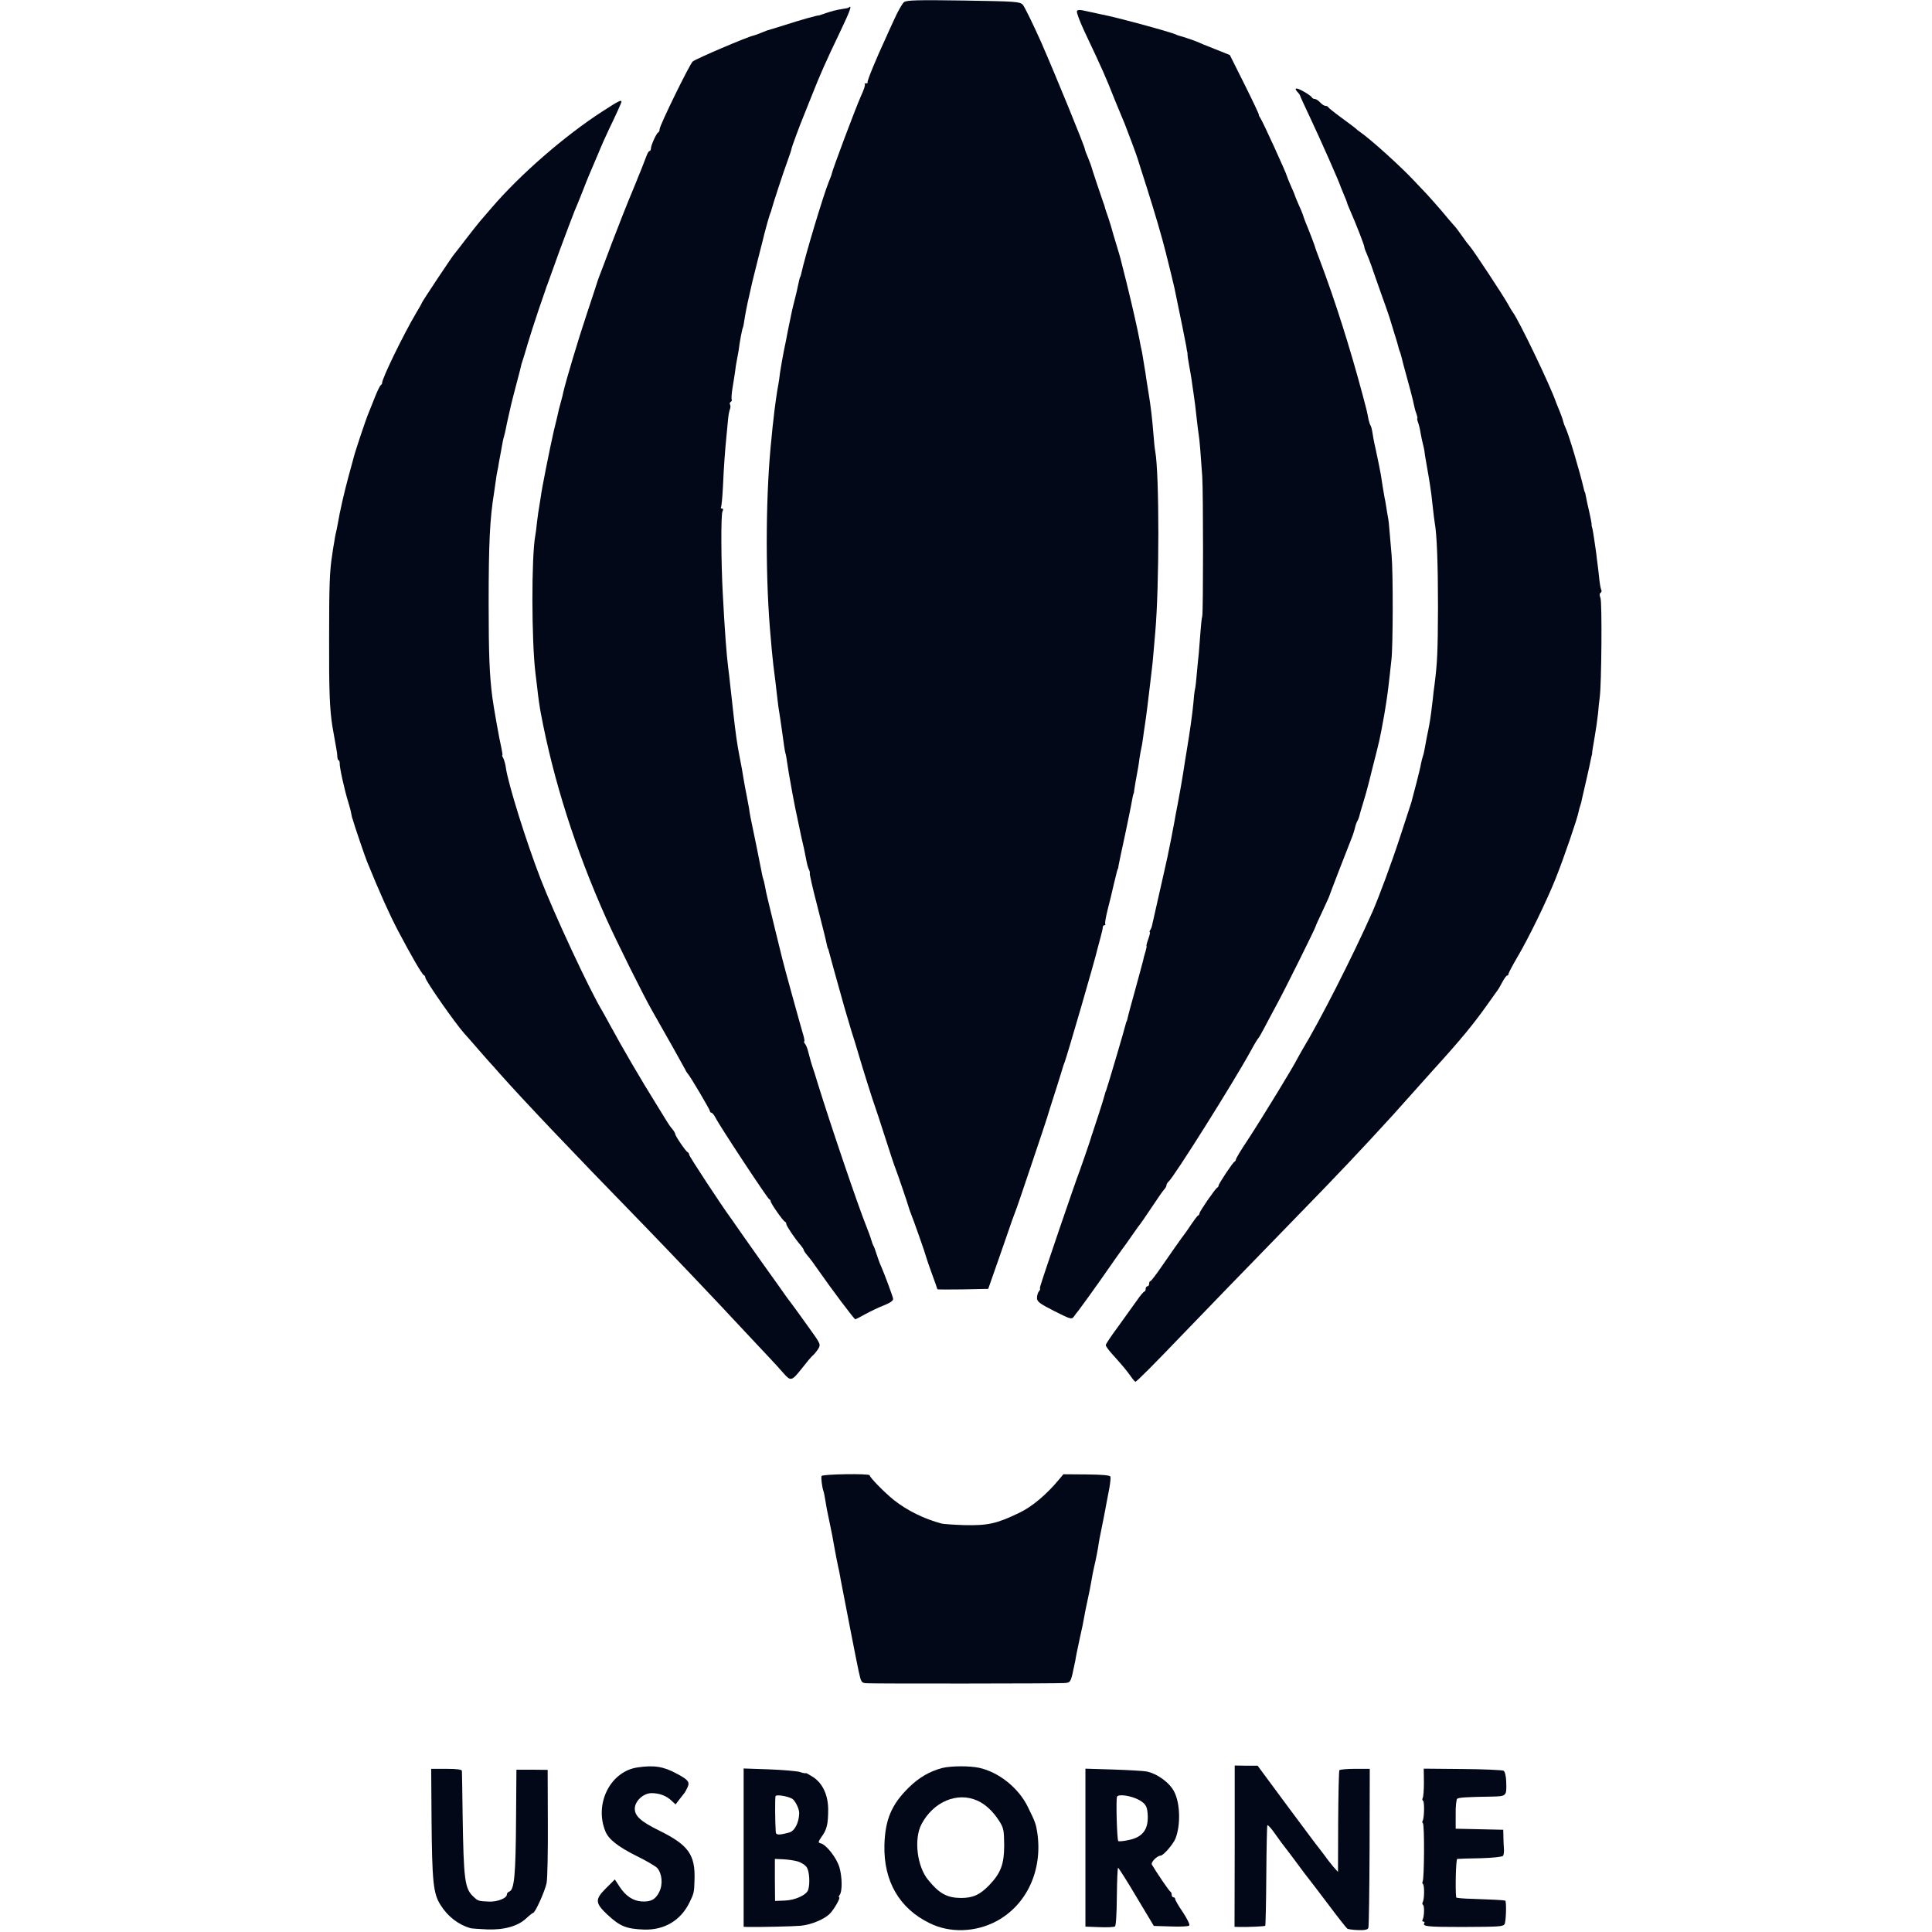
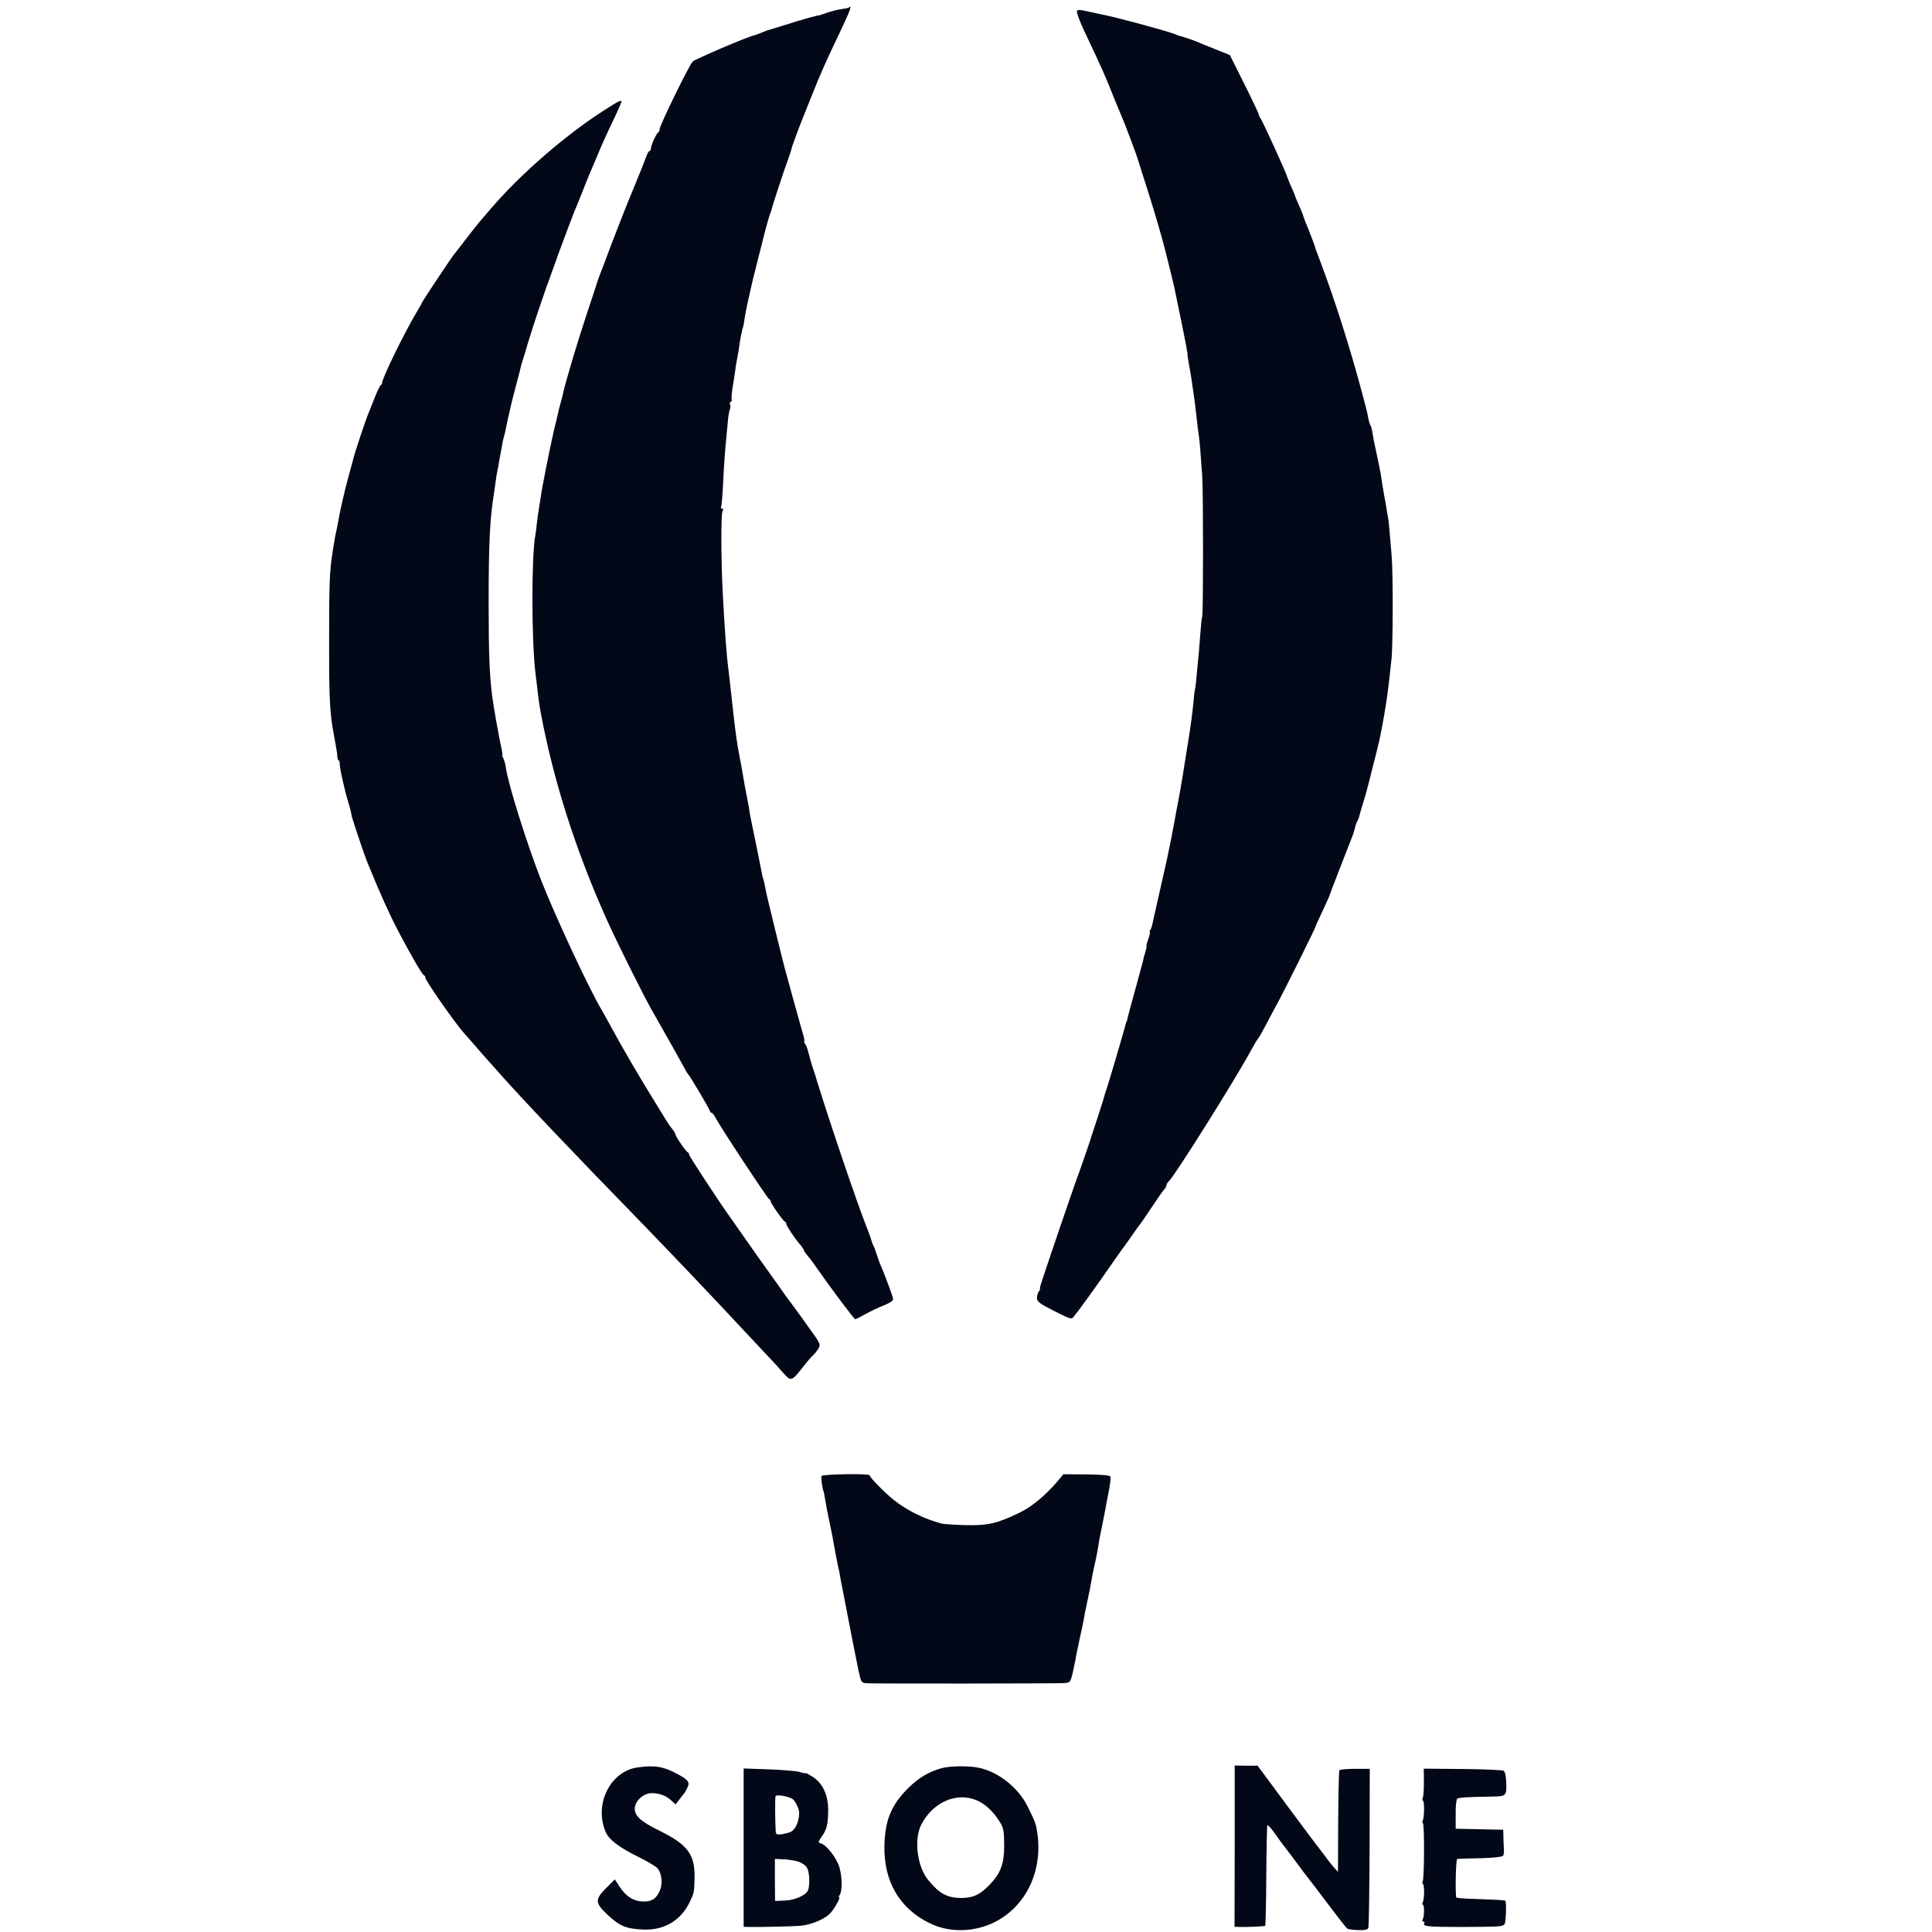
<svg xmlns="http://www.w3.org/2000/svg" version="1.0" width="1113pt" height="1113pt" viewBox="0 0 1113 1113" preserveAspectRatio="xMidYMid meet">
  <g transform="translate(0,1113) scale(0.1,-0.1)" fill="#020818" stroke="none">
-     <path d="M5208 11118 c-9 -7 -36 -53 -58 -103 -23 -49 -45 -99 -50 -110 -49 -105 -107 -245 -102 -249 3 -4 -1 -6 -8 -6 -7 0 -11 -3 -8 -6 4 -3 -6 -33 -22 -67 -31 -69 -165 -426 -169 -450 0 -4 -8 -23 -16 -43 -30 -73 -137 -427 -160 -534 -2 -8 -4 -15 -5 -15 -1 0 -3 -7 -5 -15 -2 -8 -6 -26 -9 -40 -3 -14 -7 -34 -10 -45 -10 -38 -25 -100 -30 -127 -9 -44 -17 -81 -21 -103 -2 -11 -10 -54 -19 -95 -8 -41 -18 -97 -22 -125 -3 -27 -8 -59 -10 -70 -7 -31 -24 -156 -28 -200 -3 -22 -8 -69 -11 -105 -33 -305 -37 -753 -10 -1095 7 -88 16 -184 20 -215 11 -87 15 -118 20 -165 3 -27 7 -61 9 -75 4 -26 18 -114 21 -140 10 -74 16 -117 20 -130 3 -8 7 -33 10 -55 7 -47 8 -53 29 -170 9 -49 23 -121 32 -160 8 -38 17 -81 20 -95 3 -14 10 -45 16 -70 5 -25 12 -58 15 -75 3 -16 9 -37 14 -46 4 -9 6 -18 4 -20 -2 -3 16 -83 41 -179 40 -159 49 -192 59 -240 2 -8 4 -15 5 -15 1 0 3 -7 5 -15 3 -13 33 -122 90 -325 8 -27 26 -88 40 -135 15 -47 33 -105 40 -130 21 -73 87 -283 96 -305 4 -11 31 -92 59 -180 28 -88 55 -169 60 -180 9 -22 71 -204 75 -220 1 -5 7 -23 14 -40 15 -37 81 -224 86 -245 2 -8 17 -53 34 -99 17 -46 31 -86 31 -88 0 -2 66 -2 146 -1 l147 3 28 80 c16 44 49 141 75 215 25 74 50 144 55 155 5 11 47 135 94 275 47 140 86 256 86 258 1 1 2 5 3 10 3 10 18 59 56 177 17 55 33 105 34 110 2 6 5 17 9 25 18 50 173 582 191 660 2 8 9 35 16 60 7 25 13 51 13 58 0 6 4 12 9 12 5 0 7 3 5 8 -3 4 4 41 14 82 11 41 26 104 34 140 19 79 23 95 25 95 1 0 3 9 4 20 2 11 18 88 36 170 17 83 34 161 36 175 5 31 12 64 14 68 2 1 3 10 4 20 2 15 10 63 22 127 2 10 6 37 9 60 3 22 8 47 10 55 2 8 7 35 10 60 3 25 8 56 10 70 7 42 24 182 30 235 3 28 8 66 10 85 3 19 7 64 10 100 3 36 8 88 10 115 24 268 24 915 0 1046 -3 14 -7 56 -10 95 -8 100 -16 165 -29 244 -2 14 -8 48 -12 75 -4 28 -8 57 -10 65 -1 8 -5 33 -9 55 -3 22 -8 47 -10 55 -2 8 -7 31 -10 50 -10 56 -44 206 -76 335 -17 66 -32 127 -34 135 -2 8 -13 47 -25 85 -12 39 -23 77 -25 85 -2 8 -11 38 -20 65 -10 28 -19 55 -20 60 -1 6 -4 17 -8 25 -14 39 -69 204 -71 214 -2 6 -10 28 -19 50 -9 21 -17 42 -17 46 0 14 -171 432 -253 619 -48 107 -95 203 -105 214 -18 18 -41 19 -343 24 -260 4 -327 2 -341 -9z" />
    <path d="M4889 11086 c-2 -2 -22 -6 -44 -9 -22 -3 -59 -13 -83 -21 -23 -8 -43 -15 -45 -15 -5 2 -99 -24 -192 -54 -55 -17 -102 -32 -105 -32 -3 -1 -18 -7 -35 -14 -16 -7 -37 -14 -45 -16 -39 -9 -327 -132 -349 -149 -17 -13 -191 -369 -191 -390 0 -8 -3 -16 -7 -18 -11 -4 -43 -75 -43 -93 0 -8 -4 -15 -8 -15 -5 0 -13 -15 -19 -32 -6 -18 -39 -100 -73 -183 -35 -82 -91 -226 -127 -320 -35 -93 -66 -177 -70 -185 -3 -8 -7 -19 -9 -25 -1 -5 -30 -92 -63 -192 -50 -149 -120 -384 -136 -453 -1 -8 -8 -35 -15 -60 -7 -25 -14 -52 -15 -60 -2 -8 -12 -53 -24 -100 -24 -105 -71 -341 -76 -385 -2 -11 -5 -33 -8 -50 -3 -16 -9 -57 -13 -90 -3 -33 -8 -69 -10 -79 -23 -122 -22 -612 1 -796 2 -19 7 -56 10 -82 5 -50 14 -111 20 -143 73 -390 200 -789 377 -1185 60 -134 216 -447 263 -529 61 -106 190 -336 194 -345 2 -6 8 -15 13 -21 17 -19 128 -208 128 -216 0 -5 4 -9 8 -9 5 0 15 -12 23 -27 23 -47 301 -468 310 -471 5 -2 9 -8 9 -13 0 -11 71 -113 82 -117 5 -2 8 -8 8 -14 0 -10 53 -89 83 -122 9 -11 17 -23 17 -26 0 -4 9 -18 20 -31 26 -31 29 -36 70 -94 68 -98 201 -275 207 -275 3 0 29 13 57 29 28 15 76 39 108 51 40 16 55 28 53 39 -4 19 -50 143 -69 186 -8 17 -19 48 -26 70 -7 22 -15 45 -19 50 -3 6 -6 13 -7 18 -1 4 -3 9 -4 12 -1 3 -3 8 -4 13 -1 4 -11 32 -23 62 -53 132 -211 599 -284 835 -11 39 -24 77 -27 85 -6 18 -11 34 -27 95 -4 17 -12 36 -18 43 -5 6 -7 12 -4 12 3 0 1 15 -4 33 -10 32 -117 418 -123 447 -6 22 -76 311 -83 340 -9 38 -10 43 -16 75 -3 17 -8 37 -11 45 -3 8 -7 29 -10 45 -5 27 -48 241 -62 305 -3 14 -7 39 -9 55 -3 17 -9 50 -14 75 -5 25 -12 61 -15 80 -8 51 -15 89 -26 145 -13 65 -22 130 -35 245 -3 30 -8 75 -11 100 -3 25 -7 61 -9 80 -2 19 -6 58 -10 85 -9 70 -20 214 -31 425 -10 184 -11 454 -2 473 6 11 5 17 -2 17 -6 0 -9 4 -6 9 3 5 8 58 11 118 5 116 12 207 20 288 3 28 7 70 9 95 2 25 7 53 11 62 4 9 4 21 1 27 -4 5 -2 12 4 16 6 4 8 10 5 14 -2 5 0 37 6 72 6 35 12 75 14 89 1 14 6 45 11 70 5 25 9 50 10 55 3 33 20 124 24 128 1 1 3 11 5 22 8 53 18 106 32 165 8 36 16 72 18 80 2 8 18 71 35 140 18 69 33 130 34 135 7 29 28 102 33 115 4 8 7 17 7 20 7 29 73 230 92 280 13 36 24 69 24 73 0 7 50 142 71 192 4 11 27 67 50 125 43 109 77 186 158 355 57 119 73 162 50 141z" />
    <path d="M6204 11065 c-3 -6 16 -57 41 -111 111 -235 122 -260 179 -404 26 -63 51 -124 56 -135 9 -22 70 -184 74 -200 1 -5 26 -82 54 -170 45 -142 85 -278 108 -370 4 -16 8 -34 10 -40 14 -57 36 -145 40 -165 35 -169 64 -311 68 -335 2 -16 5 -32 6 -35 1 -3 2 -8 1 -12 0 -4 3 -29 8 -55 5 -26 12 -68 16 -93 3 -25 8 -56 10 -70 6 -39 14 -100 20 -160 3 -30 8 -66 10 -80 5 -25 13 -127 21 -245 6 -96 6 -778 0 -805 -4 -14 -8 -59 -11 -100 -3 -41 -7 -93 -9 -115 -3 -22 -7 -73 -11 -112 -3 -40 -8 -83 -11 -95 -3 -13 -7 -48 -9 -78 -5 -58 -22 -178 -41 -290 -5 -32 -8 -47 -19 -120 -8 -49 -16 -96 -30 -170 -8 -41 -17 -87 -19 -102 -3 -15 -12 -63 -20 -105 -9 -43 -18 -87 -20 -98 -2 -11 -23 -103 -46 -205 -23 -102 -43 -189 -44 -195 -1 -5 -5 -16 -9 -22 -5 -7 -6 -13 -3 -13 3 0 -1 -18 -9 -40 -8 -22 -12 -40 -10 -40 2 0 -1 -15 -6 -32 -6 -18 -12 -42 -14 -53 -3 -11 -23 -87 -46 -170 -23 -82 -43 -157 -44 -165 -2 -8 -4 -15 -5 -15 -1 0 -3 -7 -5 -15 -6 -27 -101 -349 -112 -380 -4 -8 -7 -20 -9 -27 -2 -13 -62 -198 -71 -223 -3 -8 -7 -19 -8 -25 -4 -15 -56 -166 -65 -190 -19 -46 -212 -612 -227 -665 -2 -8 -3 -15 -1 -16 2 0 -2 -7 -8 -15 -6 -8 -10 -25 -10 -38 1 -20 17 -32 100 -74 95 -48 100 -49 113 -31 7 10 19 26 26 34 12 15 97 133 127 176 35 51 140 200 148 209 4 6 23 33 42 60 19 28 37 52 40 55 3 3 32 46 65 95 33 50 65 96 72 103 7 7 13 18 13 24 0 6 6 16 13 22 29 24 371 567 472 751 21 39 41 72 45 75 3 3 20 32 37 65 17 33 50 94 72 135 45 83 221 437 221 445 0 3 17 40 37 82 20 43 37 80 38 83 1 6 111 291 131 340 8 19 16 45 19 57 2 12 8 30 13 40 6 10 11 23 12 28 4 17 7 27 26 90 10 33 19 65 20 70 2 6 17 64 33 130 40 156 40 155 66 300 13 78 20 124 30 215 3 25 8 70 11 100 9 77 10 498 1 600 -4 47 -9 110 -12 140 -2 30 -6 66 -9 80 -3 14 -7 41 -10 60 -3 19 -7 44 -10 55 -4 21 -19 113 -21 130 -3 17 -20 104 -30 148 -9 38 -17 81 -20 104 -2 12 -6 27 -10 33 -3 5 -8 20 -11 33 -8 45 -13 64 -34 142 -72 270 -160 548 -248 780 -15 39 -27 72 -27 75 -1 6 -37 100 -56 145 -6 17 -13 35 -14 40 -2 6 -12 32 -24 57 -11 26 -21 49 -21 51 0 3 -10 26 -22 53 -12 27 -23 54 -24 59 -4 19 -137 310 -152 333 -8 12 -12 22 -10 22 2 0 -34 77 -81 171 l-86 172 -85 34 c-47 18 -94 38 -105 43 -16 7 -84 30 -105 35 -3 1 -12 4 -20 8 -55 21 -340 98 -420 113 -14 3 -51 11 -83 18 -46 11 -60 11 -63 1z" />
-     <path d="M7473 10602 c10 -10 17 -21 17 -24 0 -3 27 -61 59 -129 59 -125 167 -369 176 -399 1 -3 9 -22 18 -44 9 -21 17 -41 17 -43 0 -3 7 -21 16 -41 38 -87 84 -205 84 -216 0 -5 6 -22 14 -39 8 -18 19 -48 26 -67 6 -19 32 -91 56 -160 25 -69 47 -132 49 -140 2 -8 14 -46 26 -85 12 -38 23 -74 24 -80 1 -5 4 -17 7 -25 4 -8 10 -28 14 -45 4 -16 8 -34 10 -40 28 -100 55 -202 59 -225 3 -16 9 -40 15 -54 5 -15 7 -26 5 -26 -2 0 -1 -10 4 -23 5 -13 12 -41 15 -63 4 -21 9 -47 12 -57 3 -11 7 -29 9 -40 1 -12 7 -49 13 -82 10 -55 19 -108 28 -175 2 -14 6 -50 9 -80 3 -30 8 -66 10 -80 13 -70 19 -242 19 -490 -1 -257 -4 -318 -20 -445 -4 -27 -8 -61 -9 -75 -4 -40 -16 -131 -21 -154 -2 -12 -8 -43 -14 -71 -5 -27 -11 -61 -14 -75 -2 -14 -7 -32 -10 -40 -3 -8 -7 -26 -10 -40 -2 -14 -14 -63 -26 -110 -12 -47 -23 -89 -25 -95 -1 -5 -4 -17 -7 -25 -3 -8 -31 -94 -62 -190 -51 -156 -122 -347 -160 -434 -116 -261 -305 -632 -405 -796 -11 -19 -24 -42 -28 -50 -17 -37 -197 -332 -285 -467 -38 -56 -68 -107 -68 -112 0 -5 -4 -11 -8 -13 -10 -4 -92 -128 -92 -138 0 -5 -4 -10 -8 -12 -10 -4 -102 -137 -102 -148 0 -4 -3 -10 -7 -12 -5 -1 -21 -23 -38 -48 -16 -25 -34 -49 -38 -55 -17 -22 -85 -118 -137 -194 -30 -44 -58 -80 -62 -81 -5 0 -8 -7 -8 -15 0 -8 -4 -15 -10 -15 -5 0 -10 -7 -10 -15 0 -8 -3 -15 -7 -15 -5 -1 -24 -23 -43 -51 -19 -27 -68 -94 -107 -149 -40 -54 -73 -103 -73 -109 0 -5 15 -27 34 -48 63 -70 86 -98 109 -130 12 -18 25 -33 28 -33 7 0 115 109 250 250 63 66 454 470 654 675 272 279 398 413 577 609 78 87 95 106 153 171 33 37 71 80 85 95 152 167 229 261 302 364 32 45 61 86 65 91 5 6 17 27 28 48 11 20 23 37 27 37 5 0 8 4 8 9 0 5 21 45 46 88 68 114 176 336 227 465 46 115 124 343 131 381 2 12 7 29 10 37 3 8 8 26 10 40 3 14 15 65 26 113 11 48 22 98 24 110 3 12 5 24 6 27 2 3 2 8 2 11 -1 3 6 44 14 90 8 46 17 109 20 139 2 30 7 73 10 95 10 73 14 545 4 570 -6 15 -6 27 1 30 5 4 7 11 4 16 -3 5 -8 30 -11 56 -3 27 -7 66 -10 88 -3 22 -7 51 -8 65 -4 30 -19 132 -22 143 -1 4 -3 10 -4 15 -1 4 -2 10 -1 14 0 4 -6 36 -14 71 -8 35 -17 74 -19 88 -2 13 -5 24 -6 24 -1 0 -3 7 -5 15 -25 108 -88 318 -106 355 -6 12 -11 27 -13 35 -3 14 -16 50 -33 90 -3 8 -7 17 -8 20 -33 97 -214 473 -249 520 -6 8 -20 31 -30 50 -24 44 -203 316 -220 333 -6 6 -26 32 -43 57 -17 25 -39 54 -50 65 -10 11 -41 47 -68 80 -28 32 -66 76 -85 96 -19 20 -51 54 -71 75 -74 80 -253 242 -313 283 -12 8 -23 17 -26 21 -3 3 -39 30 -80 60 -41 30 -76 58 -78 62 -2 5 -9 8 -16 8 -7 0 -21 9 -31 20 -10 11 -24 20 -31 20 -7 0 -14 4 -16 8 -5 12 -73 52 -88 52 -9 0 -8 -5 3 -18z" />
    <path d="M3470 10488 c-218 -141 -472 -362 -637 -554 -23 -27 -53 -62 -68 -79 -14 -16 -51 -64 -83 -105 -31 -41 -59 -77 -62 -80 -9 -7 -190 -280 -190 -285 0 -2 -14 -28 -32 -57 -74 -125 -198 -380 -197 -405 1 -3 -3 -9 -8 -12 -4 -3 -19 -33 -32 -66 -13 -33 -29 -73 -36 -90 -17 -39 -82 -234 -89 -266 -4 -13 -15 -58 -27 -99 -27 -100 -51 -205 -64 -282 -3 -18 -8 -40 -10 -48 -2 -8 -7 -33 -10 -55 -4 -22 -9 -53 -11 -70 -15 -94 -18 -172 -18 -480 -1 -303 3 -409 19 -510 9 -53 17 -99 22 -125 3 -14 6 -35 6 -47 1 -13 4 -23 8 -23 3 0 6 -8 6 -17 -2 -21 29 -160 49 -223 8 -25 16 -56 18 -70 3 -14 5 -26 7 -27 1 -2 2 -6 3 -10 4 -17 69 -210 81 -238 76 -186 127 -299 177 -395 71 -135 139 -254 150 -258 5 -2 8 -8 8 -13 0 -18 173 -265 225 -323 6 -6 42 -47 80 -91 38 -44 72 -82 75 -85 3 -3 25 -27 49 -55 134 -151 411 -443 828 -871 153 -158 422 -440 586 -617 51 -54 112 -120 137 -146 25 -26 62 -67 82 -90 44 -50 48 -49 110 29 23 30 50 62 59 70 10 8 24 26 33 40 15 25 14 28 -60 130 -41 58 -83 115 -92 127 -9 12 -23 30 -30 40 -7 10 -73 104 -148 208 -74 105 -140 198 -147 209 -7 10 -19 28 -28 40 -49 66 -239 355 -239 364 0 6 -4 12 -8 14 -11 4 -72 94 -72 105 0 5 -8 18 -17 29 -10 11 -24 31 -32 45 -8 13 -37 60 -64 104 -83 133 -193 321 -260 445 -16 30 -38 69 -47 85 -76 126 -276 557 -355 760 -84 217 -188 550 -201 643 -2 18 -9 42 -14 53 -6 10 -9 19 -6 19 2 0 -1 19 -6 43 -11 45 -46 243 -52 292 -16 125 -21 243 -21 540 0 345 7 489 31 635 3 19 7 51 10 70 2 19 7 46 10 60 3 14 7 34 8 45 2 11 7 37 11 59 10 60 14 76 19 94 3 9 7 28 10 42 2 14 10 48 16 75 6 28 13 57 15 66 2 8 15 61 30 117 15 56 28 107 29 114 2 7 6 20 9 28 3 8 15 49 27 90 12 41 40 127 61 190 22 63 41 120 43 125 2 6 5 17 9 25 3 8 35 98 72 200 38 102 76 203 85 225 10 22 30 72 45 110 15 39 33 84 40 100 7 17 29 68 49 115 19 47 48 112 64 145 41 85 72 153 72 159 0 13 -19 3 -110 -56z" />
    <path d="M4733 2627 c-4 -7 2 -62 11 -88 3 -8 7 -30 10 -49 6 -39 11 -64 25 -130 10 -46 23 -113 27 -140 2 -15 24 -126 29 -145 1 -5 5 -28 9 -50 24 -125 89 -460 102 -520 15 -68 16 -70 47 -72 44 -3 1094 -2 1137 1 33 2 36 4 48 51 6 28 14 64 17 80 2 17 14 73 25 125 12 52 23 106 25 120 2 14 11 59 20 100 9 41 18 86 20 100 5 31 13 73 26 128 5 23 12 59 15 78 6 41 8 51 29 154 8 41 17 86 19 100 3 14 10 51 16 83 6 32 9 64 7 70 -2 8 -44 12 -137 13 l-134 1 -25 -30 c-73 -88 -158 -159 -231 -193 -129 -62 -179 -73 -315 -70 -60 2 -120 6 -131 9 -101 27 -198 75 -274 135 -56 45 -140 131 -140 143 0 11 -270 7 -277 -4z" />
    <path d="M3672 948 c-156 -23 -250 -210 -184 -369 18 -45 73 -88 179 -141 56 -27 109 -59 119 -69 28 -32 34 -94 12 -138 -22 -44 -48 -58 -101 -55 -50 3 -92 31 -127 84 l-28 43 -52 -52 c-63 -63 -62 -84 8 -150 74 -69 110 -83 212 -87 117 -4 212 53 262 156 26 53 27 58 29 130 5 145 -35 201 -201 283 -108 53 -143 85 -143 127 0 44 49 90 97 90 44 0 85 -15 114 -43 l24 -22 19 25 c10 14 24 30 29 37 6 7 15 23 21 37 14 30 3 44 -64 79 -76 41 -129 49 -225 35z" />
    <path d="M5429 945 c-75 -20 -135 -55 -195 -114 -99 -98 -135 -185 -139 -331 -5 -207 86 -364 260 -449 117 -58 264 -53 385 11 175 94 267 293 236 508 -8 53 -12 64 -56 153 -53 108 -168 199 -280 223 -57 12 -161 11 -211 -1z m201 -188 c46 -20 91 -62 126 -117 26 -41 28 -53 29 -140 0 -108 -19 -160 -86 -230 -54 -56 -94 -74 -164 -74 -79 1 -124 25 -188 104 -64 77 -83 235 -39 320 68 130 206 189 322 137z" />
    <path d="M7113 495 l-1 -465 27 -1 c50 -1 146 3 150 7 2 2 5 132 6 289 1 156 4 287 6 290 3 3 21 -16 40 -43 18 -26 37 -51 41 -57 20 -25 95 -125 113 -150 11 -15 29 -39 41 -54 11 -14 65 -84 119 -156 54 -72 102 -133 107 -136 5 -3 33 -7 62 -8 39 -1 55 2 59 13 3 8 6 217 7 465 l1 451 -85 0 c-47 0 -87 -4 -90 -8 -3 -5 -6 -139 -7 -297 l-1 -289 -27 30 c-14 17 -35 43 -45 58 -11 15 -27 36 -35 46 -9 10 -92 122 -186 248 l-170 230 -66 0 -66 1 0 -464z" />
-     <path d="M2486 656 c3 -367 10 -434 51 -499 42 -68 104 -115 173 -135 8 -2 51 -5 95 -7 98 -4 178 18 227 64 18 17 36 31 39 31 12 0 69 127 78 173 5 27 8 184 7 350 l-1 301 -90 1 -90 0 -2 -270 c-2 -339 -10 -421 -39 -432 -8 -3 -14 -10 -14 -17 0 -21 -53 -42 -100 -41 -65 3 -65 3 -92 28 -51 47 -57 94 -63 477 -1 129 -4 241 -4 248 -1 8 -26 12 -89 12 l-88 0 2 -284z" />
    <path d="M4284 486 l0 -456 25 -1 c77 -1 258 3 304 7 59 6 131 35 165 67 25 23 67 97 56 97 -4 0 -2 6 3 13 16 20 15 103 -1 159 -16 55 -77 133 -109 139 -15 4 -14 8 7 39 30 41 37 73 37 158 -1 81 -31 147 -86 184 -22 14 -41 25 -43 23 -2 -2 -18 1 -35 7 -18 5 -97 12 -177 15 l-146 5 0 -456z m279 282 c17 -9 42 -59 41 -83 -1 -55 -26 -104 -58 -112 -59 -16 -76 -15 -77 3 -4 57 -5 200 -1 207 5 10 68 0 95 -15z m31 -361 c21 -6 45 -21 54 -35 15 -23 19 -93 8 -129 -10 -30 -75 -60 -136 -62 l-55 -2 -1 121 0 121 46 -2 c25 -1 62 -6 84 -12z" />
-     <path d="M6253 486 l0 -455 79 -3 c44 -2 85 0 91 4 6 4 10 69 11 172 1 91 4 166 7 166 3 0 51 -75 106 -168 l100 -167 98 -3 c53 -2 101 0 106 5 5 5 -11 38 -36 76 -25 36 -45 71 -45 77 0 5 -4 10 -10 10 -5 0 -10 6 -10 14 0 8 -3 16 -7 18 -7 2 -83 115 -107 156 -8 13 29 51 50 52 16 0 73 66 86 99 30 77 27 201 -7 268 -26 53 -99 106 -161 118 -16 3 -101 8 -190 11 l-161 5 0 -455z m312 273 c37 -22 45 -38 47 -90 3 -80 -31 -123 -109 -139 -30 -7 -57 -9 -61 -6 -7 8 -14 236 -7 255 7 18 85 6 130 -20z" />
    <path d="M8203 862 c0 -43 -3 -84 -7 -90 -3 -6 -3 -13 2 -16 9 -5 7 -99 -2 -115 -4 -5 -3 -12 1 -14 10 -6 8 -320 -1 -335 -3 -6 -3 -13 1 -15 10 -6 9 -90 -1 -105 -3 -6 -3 -13 2 -16 9 -5 7 -70 -3 -86 -3 -6 -1 -10 5 -10 6 0 9 -4 5 -9 -11 -19 20 -22 218 -22 213 1 232 2 244 15 9 9 13 135 4 137 -11 3 -93 7 -188 10 -51 1 -93 5 -94 8 -6 41 -2 221 6 222 6 1 66 3 134 4 72 2 126 8 130 14 4 6 6 23 5 38 -1 15 -3 47 -3 70 l-1 42 -137 3 -137 3 0 83 c-1 46 4 87 9 90 10 7 61 10 197 12 88 2 88 2 85 88 -1 30 -7 56 -15 61 -7 4 -113 9 -236 10 l-224 2 1 -79z" />
  </g>
</svg>